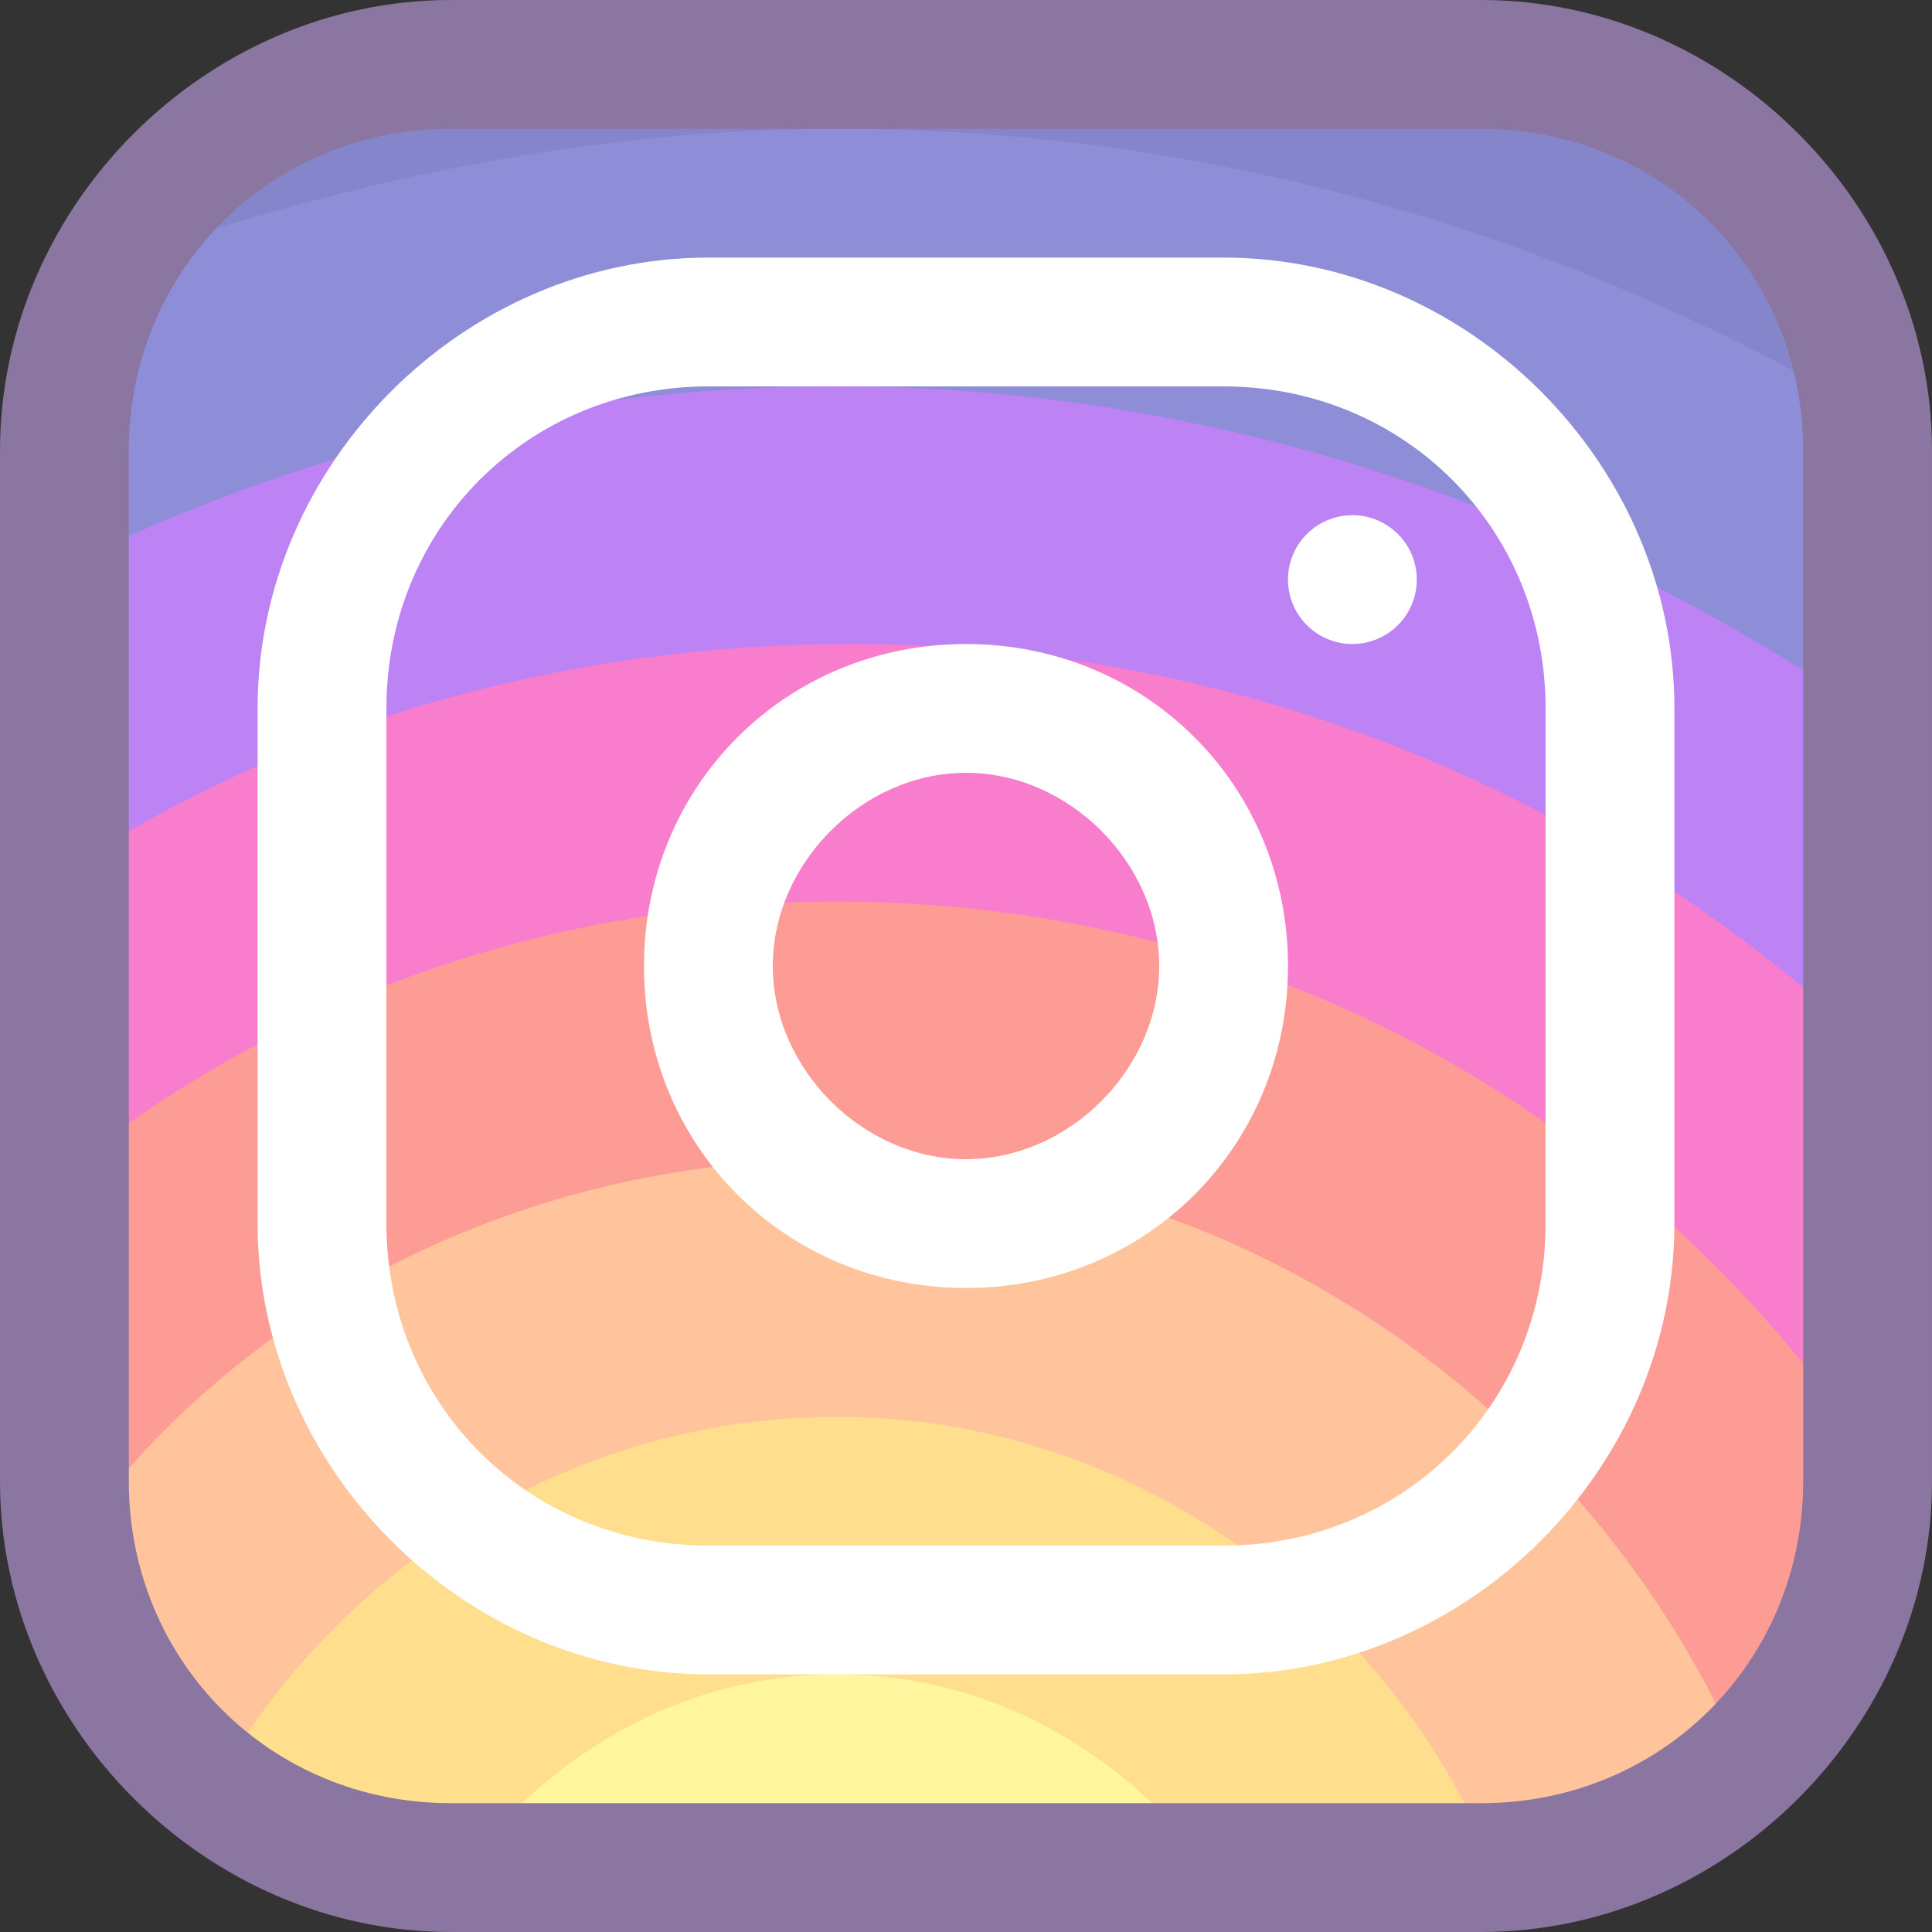
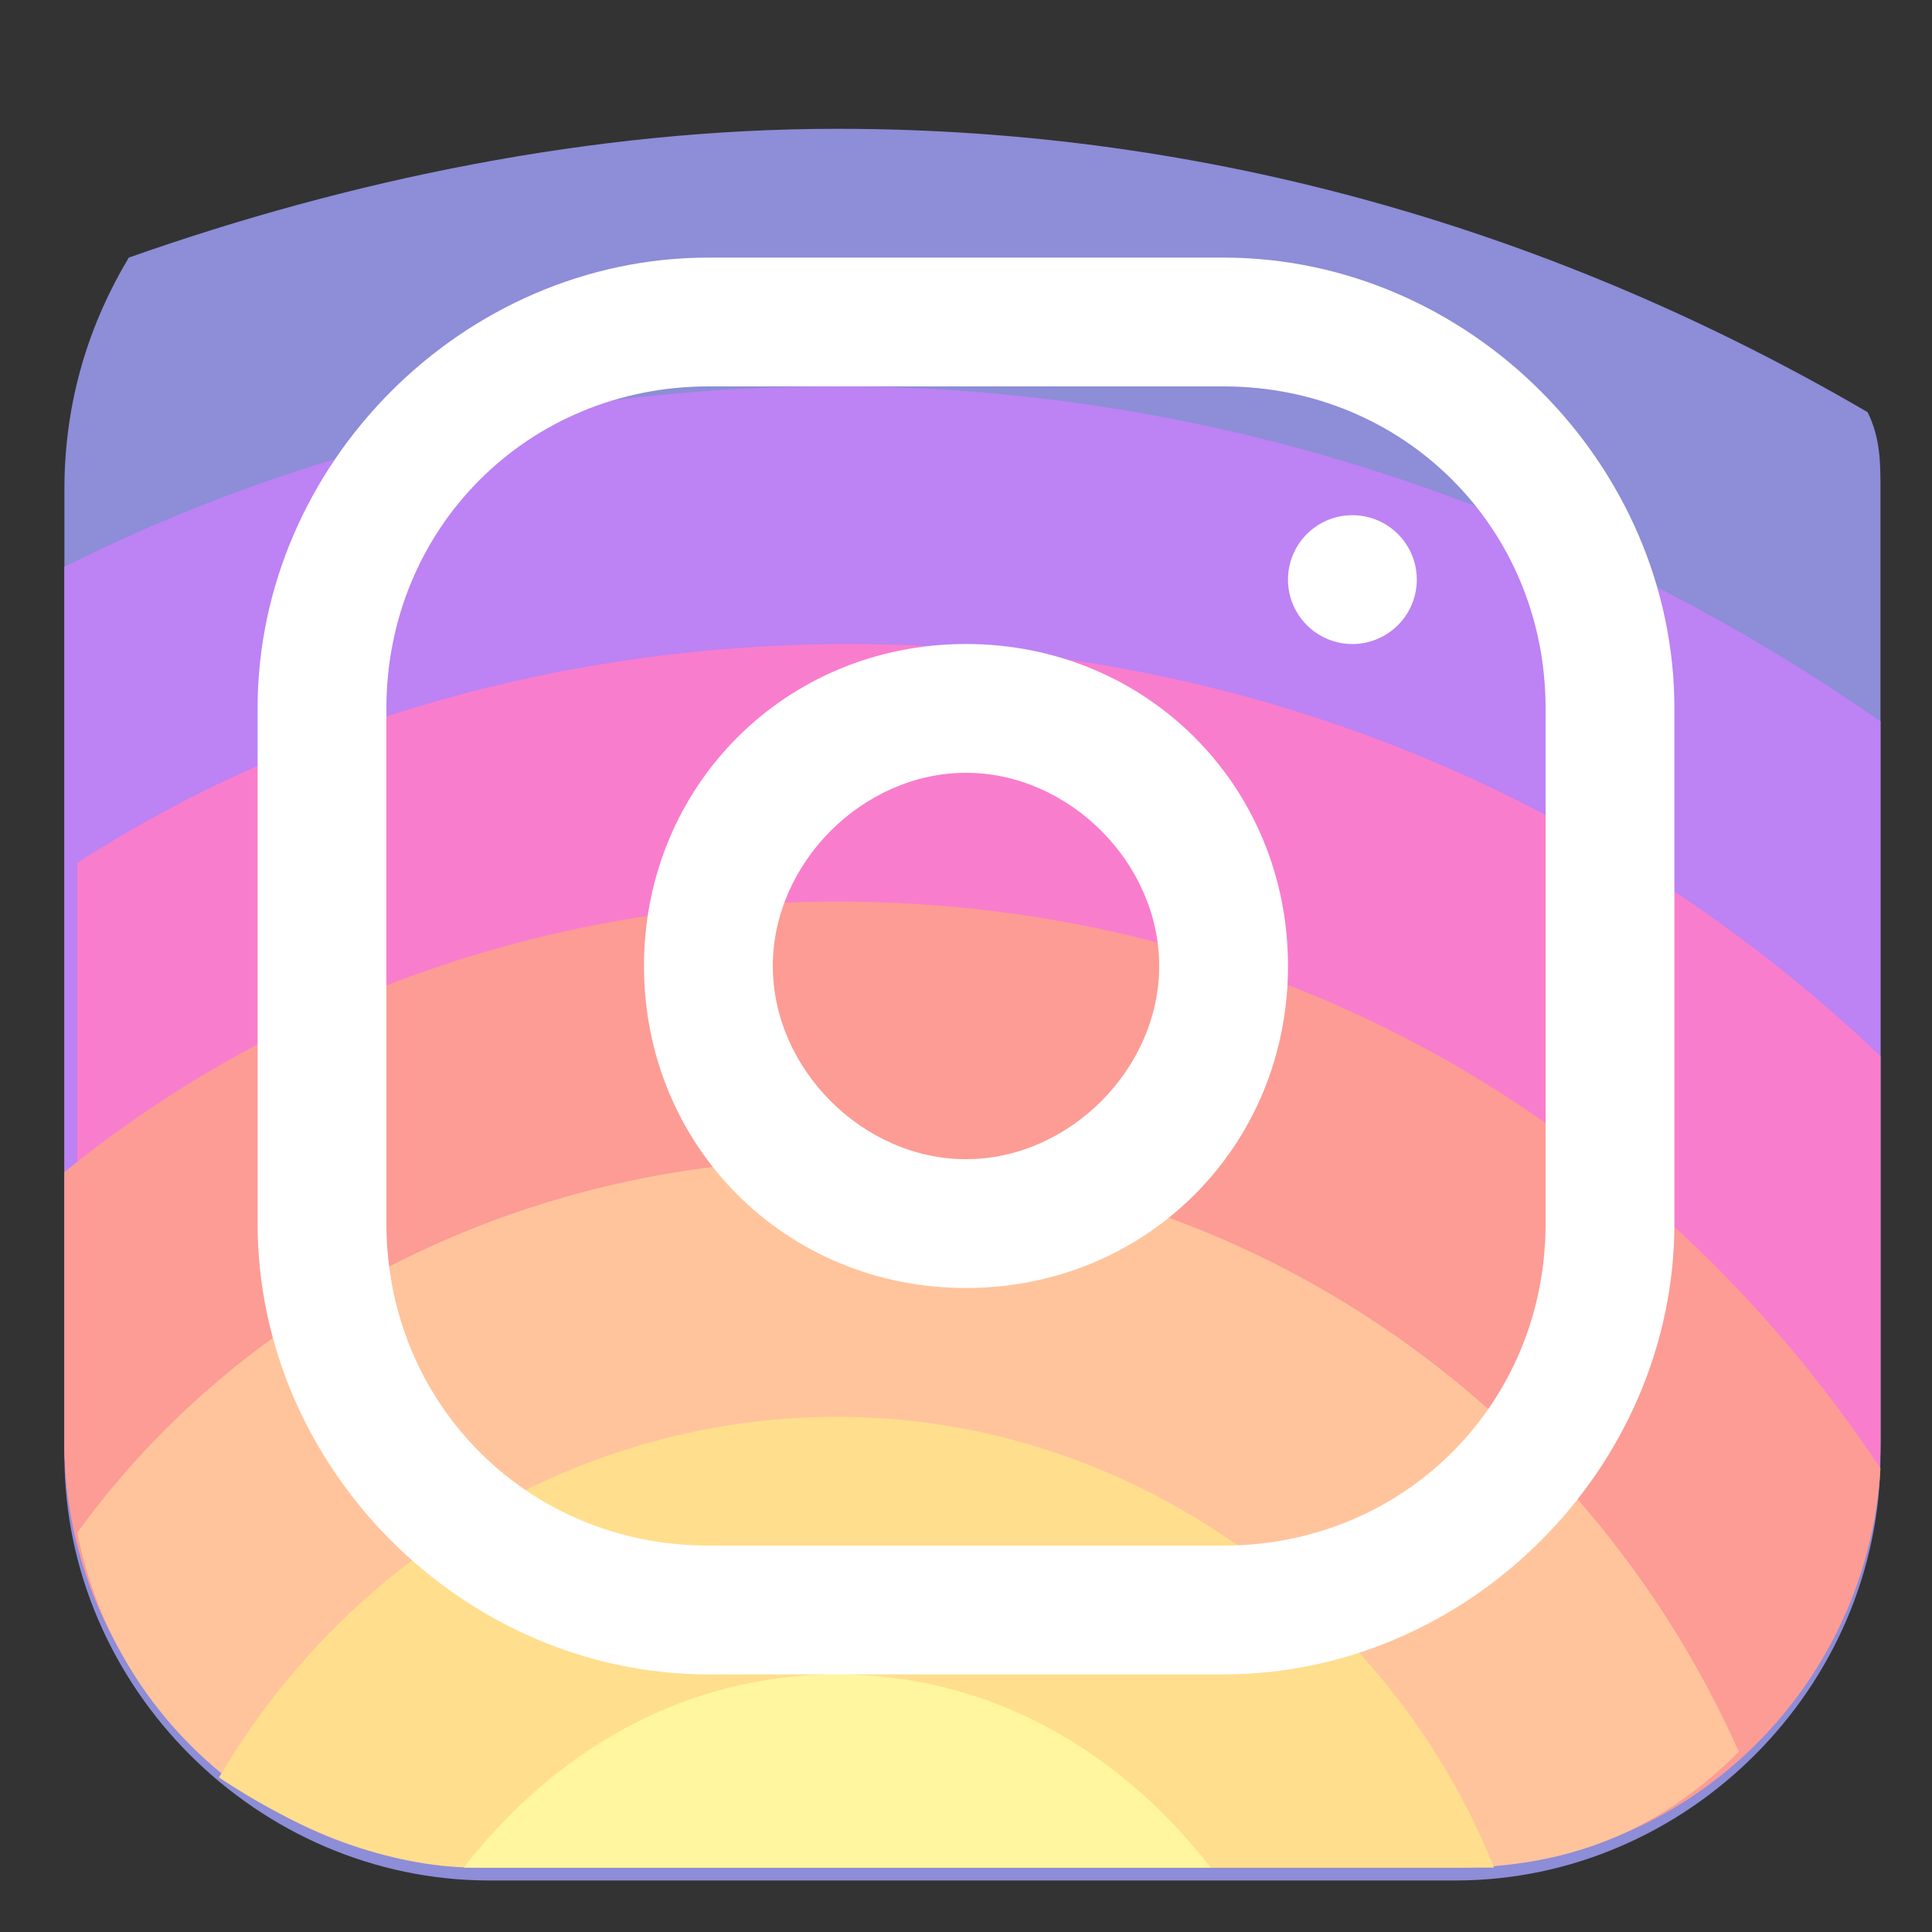
<svg xmlns="http://www.w3.org/2000/svg" height="15.0" preserveAspectRatio="xMidYMid meet" version="1.0" viewBox="0.0 0.0 15.0 15.0" width="15.0" zoomAndPan="magnify">
  <rect x="0.0" y="0.0" width="15.0" height="15.0" fill="#333333" stroke="none" />
  <g id="change1_1">
-     <path d="M3.8,0.5C2,0.5,0.5,2,0.5,3.8v7.5c0,1.8,1.5,3.3,3.3,3.3h7.5c1.8,0,3.3-1.5,3.3-3.3V3.8 c0-1.8-1.5-3.3-3.3-3.3H3.8z" fill="#8585cc" />
-   </g>
+     </g>
  <g id="change2_1">
    <path d="M0.5,3.8v7.5c0,1.8,1.5,3.3,3.3,3.3h7.5c1.8,0,3.3-1.5,3.3-3.3V3.8c0-0.2,0-0.4-0.1-0.6 C12.1,1.8,9.4,1,6.5,1C4.6,1,2.7,1.4,1,2C0.7,2.5,0.5,3.1,0.5,3.8z" fill="#8d8dd8" />
  </g>
  <g id="change3_1">
    <path d="M0.5,11.2c0,1.8,1.5,3.3,3.3,3.3h7.5c1.8,0,3.3-1.5,3.3-3.3V5.6C12.3,4,9.5,3,6.5,3 c-2.2,0-4.2,0.5-6,1.4V11.2z" fill="#bd82f4" />
  </g>
  <g id="change4_1">
    <path d="M0.5,11.2c0,1.8,1.5,3.3,3.3,3.3h7.5c1.8,0,3.3-1.5,3.3-3.3v-3c-2.1-2-4.9-3.2-8-3.2 c-2.2,0-4.3,0.6-6,1.7V11.2z" fill="#f97dcd" />
  </g>
  <g id="change5_1">
    <path d="M0.5,11.2c0,1.8,1.5,3.3,3.3,3.3h7.5c1.8,0,3.2-1.4,3.3-3.1C12.8,8.7,9.9,7,6.5,7 c-2.3,0-4.4,0.8-6,2.1V11.2z" fill="#fc9c95" />
  </g>
  <g id="change6_1">
    <path d="M0.6,11.9c0.3,1.5,1.6,2.6,3.2,2.6h7.5c0.9,0,1.6-0.3,2.2-0.9C12.3,10.9,9.6,9,6.5,9 C4.1,9,1.9,10.1,0.6,11.9z" fill="#ffc49c" />
  </g>
  <g id="change7_1">
    <path d="M1.7,13.8c0.6,0.4,1.3,0.7,2,0.7h7.5c0.1,0,0.2,0,0.4,0c-0.8-2-2.8-3.5-5.1-3.5 C4.5,11,2.7,12.1,1.7,13.8z" fill="#ffde8d" />
  </g>
  <g id="change8_1">
    <path d="M3.8,14.5h5.6C8.7,13.6,7.7,13,6.5,13c-1.2,0-2.2,0.6-2.9,1.5C3.7,14.5,3.7,14.5,3.8,14.5z" fill="#fff69f" />
  </g>
  <g id="change9_1">
-     <path d="M11.5,1C12.9,1,14,2.1,14,3.5v8c0,1.4-1.1,2.5-2.5,2.5h-8C2.1,14,1,12.9,1,11.5v-8C1,2.1,2.1,1,3.5,1 H11.5 M11.5,0h-8C1.6,0,0,1.6,0,3.5v8C0,13.4,1.6,15,3.5,15h8c1.9,0,3.5-1.6,3.5-3.5v-8C15,1.6,13.4,0,11.5,0L11.5,0z" fill="#8b75a1" />
-   </g>
+     </g>
  <g id="change10_1">
    <path d="M7.5,10C6.1,10,5,8.9,5,7.5S6.1,5,7.5,5S10,6.1,10,7.5S8.9,10,7.5,10z M7.5,6C6.7,6,6,6.7,6,7.5 S6.7,9,7.5,9S9,8.3,9,7.5S8.3,6,7.5,6z" fill="#fff" />
  </g>
  <g id="change10_2">
    <path d="M9.5,13h-4C3.6,13,2,11.4,2,9.5v-4C2,3.6,3.6,2,5.5,2h4C11.4,2,13,3.6,13,5.5v4 C13,11.4,11.4,13,9.5,13z M5.5,3C4.1,3,3,4.1,3,5.5v4C3,10.9,4.1,12,5.5,12h4c1.4,0,2.5-1.1,2.5-2.5v-4C12,4.1,10.9,3,9.5,3H5.5z" fill="#fff" />
  </g>
  <g id="change10_3">
    <path d="M10.5 4A0.5 0.5 0 1 0 10.5 5A0.5 0.5 0 1 0 10.5 4Z" fill="#fff" />
  </g>
</svg>